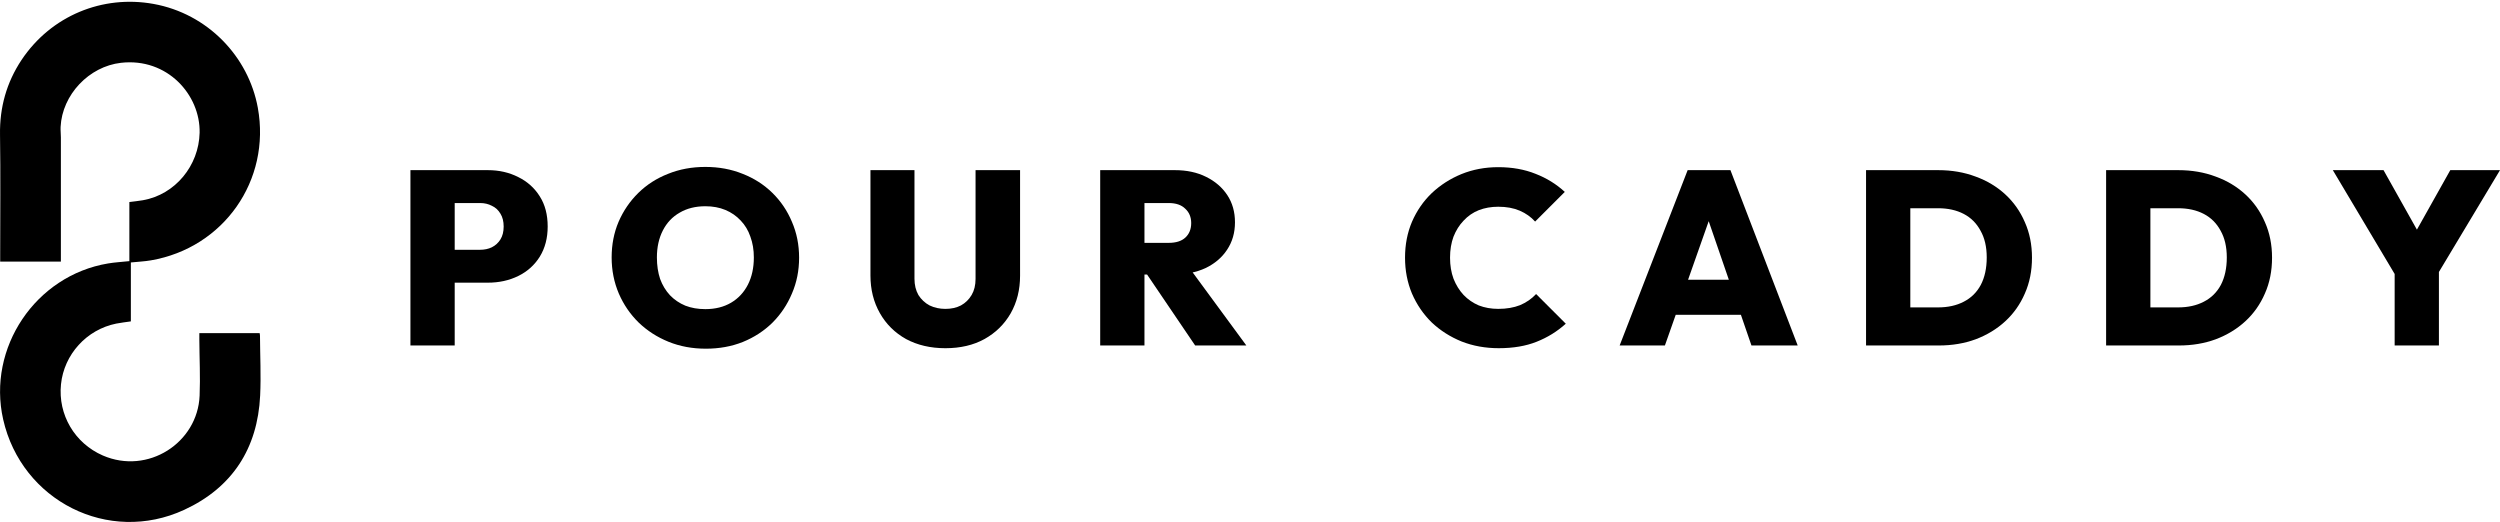
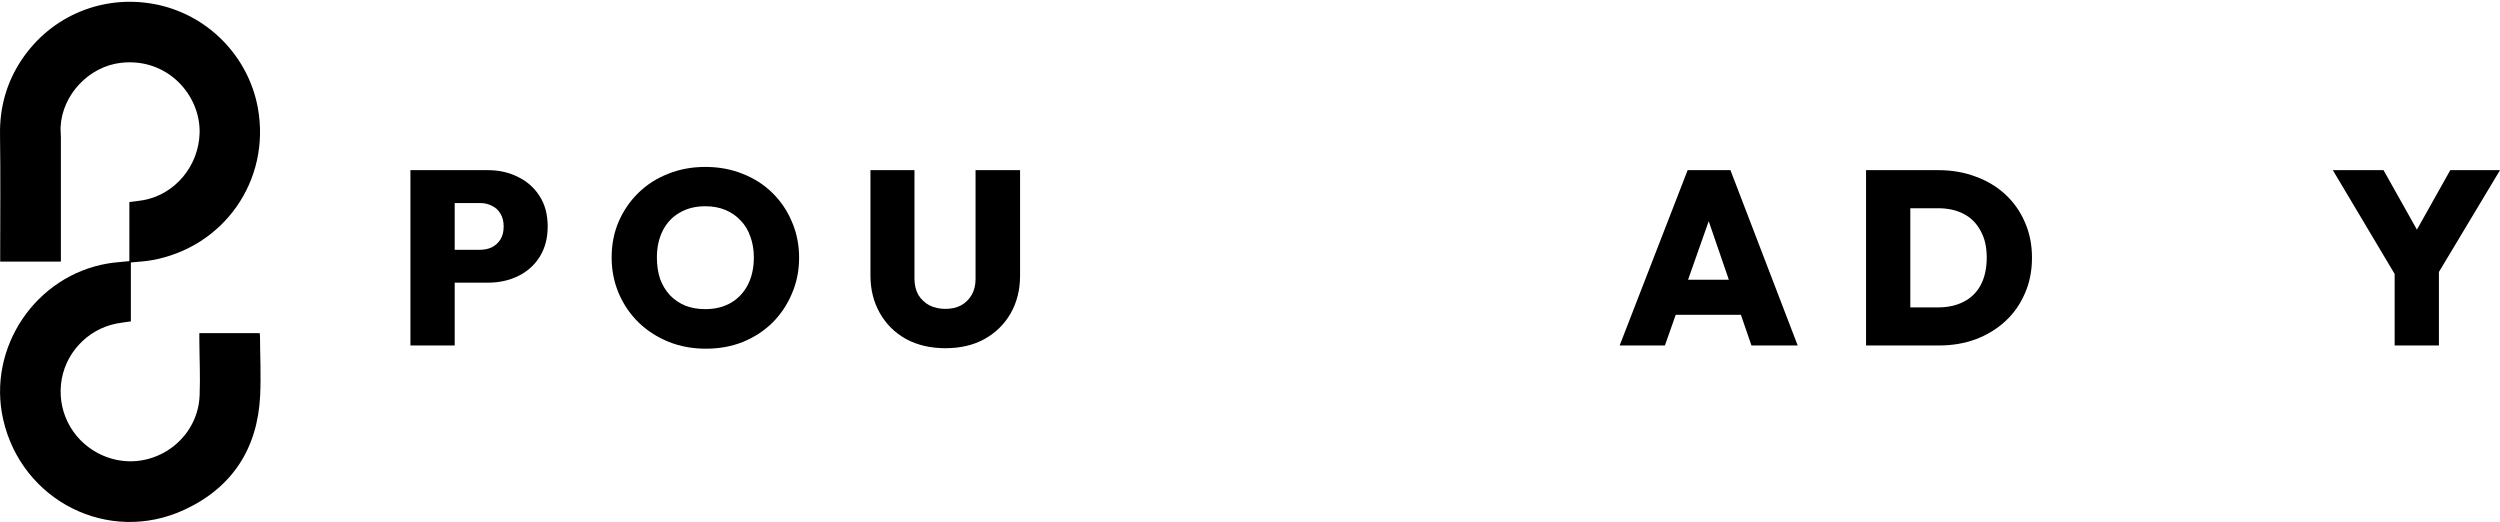
<svg xmlns="http://www.w3.org/2000/svg" fill="none" viewBox="0 0 1211 253" height="253" width="1211">
  <path fill="black" d="M63.388 127.135C63.388 136.632 63.388 146.103 63.388 155.68C60.9 156.055 58.572 156.296 56.298 156.75C41.958 159.64 31.016 171.679 29.545 186.152C28.02 200.893 36.206 214.724 49.797 220.637C71.627 230.107 95.759 214.51 96.695 191.636C97.07 182.621 96.615 173.605 96.561 164.589C96.561 163.573 96.561 162.556 96.561 161.379C106.433 161.379 116.038 161.379 125.776 161.379C125.829 161.86 125.936 162.208 125.936 162.583C125.99 172.267 126.471 181.979 126.017 191.61C124.786 217.266 112.479 236.234 89.231 246.962C52.526 263.923 10.47 242.601 1.534 203.167C-6.304 168.495 17.212 133.475 52.339 127.616C55.656 127.055 59.027 126.894 62.665 126.493C62.665 116.969 62.665 107.445 62.665 97.867C65.046 97.546 67.186 97.359 69.273 96.984C84.897 94.229 96.321 80.237 96.695 64.345C97.096 45.939 81.018 27.881 58.626 30.422C43.109 32.188 30.134 45.859 29.358 61.456C29.277 63.142 29.491 64.827 29.491 66.512C29.491 85.507 29.491 104.502 29.491 123.496C29.491 124.513 29.491 125.53 29.491 126.734C19.673 126.734 10.042 126.734 0.09 126.734C0.09 125.69 0.09 124.674 0.09 123.684C0.09 104.207 0.304 84.758 0.01 65.282C-0.204 52.039 3.166 40 10.416 29.058C24.783 7.549 49.717 -2.564 74.383 1.904C100.548 6.639 120.372 27.346 124.893 52.226C131.287 87.353 108.359 120.072 73.072 126.118C69.969 126.653 66.758 126.787 63.388 127.135Z" />
  <path fill="black" d="M1162.48 136.926L1130.02 82.42H1154.58L1179.38 126.623H1162.13L1186.92 82.42H1211L1178.3 136.926H1162.48ZM1159.97 167.353V128.181H1181.41V167.353H1159.97Z" />
-   <path fill="black" d="M1034.7 167.353V148.905H1055.06C1059.85 148.905 1064.01 147.986 1067.52 146.15C1071.11 144.313 1073.87 141.598 1075.79 138.004C1077.7 134.33 1078.66 129.898 1078.66 124.707C1078.66 119.596 1077.66 115.283 1075.67 111.769C1073.75 108.175 1071.03 105.46 1067.52 103.623C1064.01 101.786 1059.85 100.868 1055.06 100.868H1033.74V82.42H1055.18C1061.73 82.42 1067.76 83.458 1073.27 85.534C1078.78 87.531 1083.57 90.406 1087.65 94.16C1091.72 97.913 1094.87 102.385 1097.11 107.576C1099.43 112.767 1100.58 118.517 1100.58 124.827C1100.58 131.215 1099.43 137.005 1097.11 142.196C1094.87 147.387 1091.72 151.86 1087.65 155.613C1083.57 159.367 1078.78 162.282 1073.27 164.358C1067.84 166.355 1061.89 167.353 1055.42 167.353H1034.7ZM1020.2 167.353V82.42H1041.65V167.353H1020.2Z" />
  <path fill="black" d="M918.409 167.353V148.905H938.774C943.565 148.905 947.718 147.986 951.232 146.15C954.826 144.313 957.581 141.598 959.498 138.004C961.415 134.33 962.373 129.898 962.373 124.707C962.373 119.596 961.375 115.283 959.378 111.769C957.461 108.175 954.746 105.46 951.232 103.623C947.718 101.786 943.565 100.868 938.774 100.868H917.451V82.42H938.894C945.442 82.42 951.472 83.458 956.982 85.534C962.493 87.531 967.284 90.406 971.357 94.16C975.43 97.913 978.585 102.385 980.821 107.576C983.137 112.767 984.295 118.517 984.295 124.827C984.295 131.215 983.137 137.005 980.821 142.196C978.585 147.387 975.43 151.86 971.357 155.613C967.284 159.367 962.493 162.282 956.982 164.358C951.552 166.355 945.602 167.353 939.133 167.353H918.409ZM903.914 167.353V82.42H925.357V167.353H903.914Z" />
  <path fill="black" d="M784.556 167.353L817.499 82.42H838.223L870.806 167.353H848.405L823.848 95.957H831.634L806.478 167.353H784.556ZM804.561 152.499V135.488H851.4V152.499H804.561Z" />
-   <path fill="black" d="M726.001 168.665C719.532 168.665 713.542 167.587 708.032 165.43C702.521 163.194 697.69 160.12 693.537 156.206C689.464 152.213 686.269 147.541 683.953 142.191C681.717 136.84 680.599 131.05 680.599 124.821C680.599 118.512 681.717 112.722 683.953 107.451C686.269 102.1 689.464 97.468 693.537 93.555C697.69 89.642 702.481 86.567 707.912 84.331C713.422 82.095 719.372 80.977 725.761 80.977C732.469 80.977 738.499 82.055 743.85 84.211C749.2 86.287 753.912 89.202 757.985 92.956L743.61 107.331C741.614 105.095 739.138 103.338 736.183 102.06C733.228 100.782 729.754 100.143 725.761 100.143C722.327 100.143 719.172 100.702 716.297 101.82C713.502 102.939 711.066 104.616 708.99 106.852C706.914 109.008 705.276 111.604 704.078 114.638C702.96 117.673 702.401 121.067 702.401 124.821C702.401 128.574 702.96 131.968 704.078 135.003C705.276 138.038 706.914 140.673 708.99 142.909C711.066 145.066 713.502 146.743 716.297 147.941C719.172 149.059 722.327 149.618 725.761 149.618C729.754 149.618 733.268 149.019 736.303 147.821C739.338 146.543 741.933 144.746 744.089 142.43L758.464 156.805C754.312 160.559 749.6 163.474 744.329 165.55C739.138 167.627 733.028 168.665 726.001 168.665Z" />
-   <path fill="black" d="M549.945 132.972V117.639H566.117C569.631 117.639 572.306 116.8 574.143 115.123C576.06 113.366 577.018 111.01 577.018 108.056C577.018 105.181 576.06 102.865 574.143 101.108C572.306 99.271 569.631 98.352 566.117 98.352H549.945V82.42H569.112C574.862 82.42 579.893 83.498 584.206 85.654C588.598 87.811 592.032 90.766 594.508 94.519C596.984 98.272 598.222 102.665 598.222 107.696C598.222 112.727 596.944 117.16 594.388 120.993C591.913 124.747 588.439 127.702 583.966 129.858C579.494 131.934 574.263 132.972 568.273 132.972H549.945ZM532.935 167.353V82.42H554.377V167.353H532.935ZM578.935 167.353L554.258 130.936L573.544 126.264L603.732 167.353H578.935Z" />
  <path fill="black" d="M457.945 168.671C450.757 168.671 444.408 167.193 438.898 164.238C433.467 161.204 429.234 157.011 426.2 151.66C423.165 146.309 421.647 140.24 421.647 133.452V82.42H442.971V135.009C442.971 138.044 443.609 140.679 444.887 142.915C446.245 145.071 448.042 146.749 450.278 147.947C452.594 149.065 455.149 149.624 457.945 149.624C460.82 149.624 463.335 149.065 465.492 147.947C467.648 146.749 469.365 145.071 470.643 142.915C471.92 140.759 472.559 138.163 472.559 135.129V82.42H494.122V133.571C494.122 140.36 492.605 146.429 489.57 151.78C486.535 157.051 482.303 161.204 476.872 164.238C471.521 167.193 465.212 168.671 457.945 168.671Z" />
  <path fill="black" d="M341.922 168.907C335.373 168.907 329.344 167.789 323.833 165.553C318.323 163.317 313.491 160.202 309.338 156.209C305.265 152.216 302.071 147.544 299.755 142.193C297.439 136.763 296.281 130.933 296.281 124.704C296.281 118.474 297.399 112.724 299.635 107.453C301.951 102.103 305.145 97.431 309.218 93.438C313.291 89.445 318.083 86.37 323.594 84.214C329.104 81.977 335.134 80.859 341.682 80.859C348.231 80.859 354.26 81.977 359.771 84.214C365.281 86.37 370.073 89.445 374.146 93.438C378.219 97.431 381.374 102.103 383.61 107.453C385.926 112.804 387.084 118.594 387.084 124.823C387.084 131.053 385.926 136.843 383.61 142.193C381.374 147.544 378.219 152.256 374.146 156.329C370.073 160.322 365.281 163.436 359.771 165.673C354.34 167.829 348.391 168.907 341.922 168.907ZM341.682 149.74C346.474 149.74 350.627 148.702 354.141 146.626C357.655 144.549 360.37 141.634 362.287 137.881C364.203 134.127 365.162 129.735 365.162 124.704C365.162 121.03 364.603 117.676 363.484 114.641C362.446 111.606 360.889 109.011 358.813 106.854C356.736 104.618 354.26 102.901 351.385 101.703C348.51 100.505 345.276 99.906 341.682 99.906C336.89 99.906 332.738 100.945 329.224 103.021C325.71 105.018 322.995 107.893 321.078 111.646C319.161 115.4 318.203 119.752 318.203 124.704C318.203 128.537 318.722 132.011 319.76 135.125C320.878 138.16 322.475 140.796 324.552 143.032C326.628 145.188 329.104 146.865 331.979 148.063C334.854 149.181 338.088 149.74 341.682 149.74Z" />
  <path fill="black" d="M215.824 136.926V120.993H232.595C234.671 120.993 236.548 120.594 238.225 119.795C239.982 118.917 241.379 117.639 242.418 115.962C243.456 114.285 243.975 112.208 243.975 109.733C243.975 107.257 243.456 105.181 242.418 103.503C241.379 101.746 239.982 100.469 238.225 99.67C236.548 98.792 234.671 98.352 232.595 98.352H215.824V82.42H236.308C241.739 82.42 246.65 83.538 251.043 85.774C255.435 87.93 258.909 91.045 261.465 95.118C264.02 99.111 265.298 103.983 265.298 109.733C265.298 115.323 264.02 120.195 261.465 124.347C258.909 128.42 255.435 131.535 251.043 133.691C246.65 135.847 241.739 136.926 236.308 136.926H215.824ZM198.813 167.353V82.42H220.256V167.353H198.813Z" />
</svg>